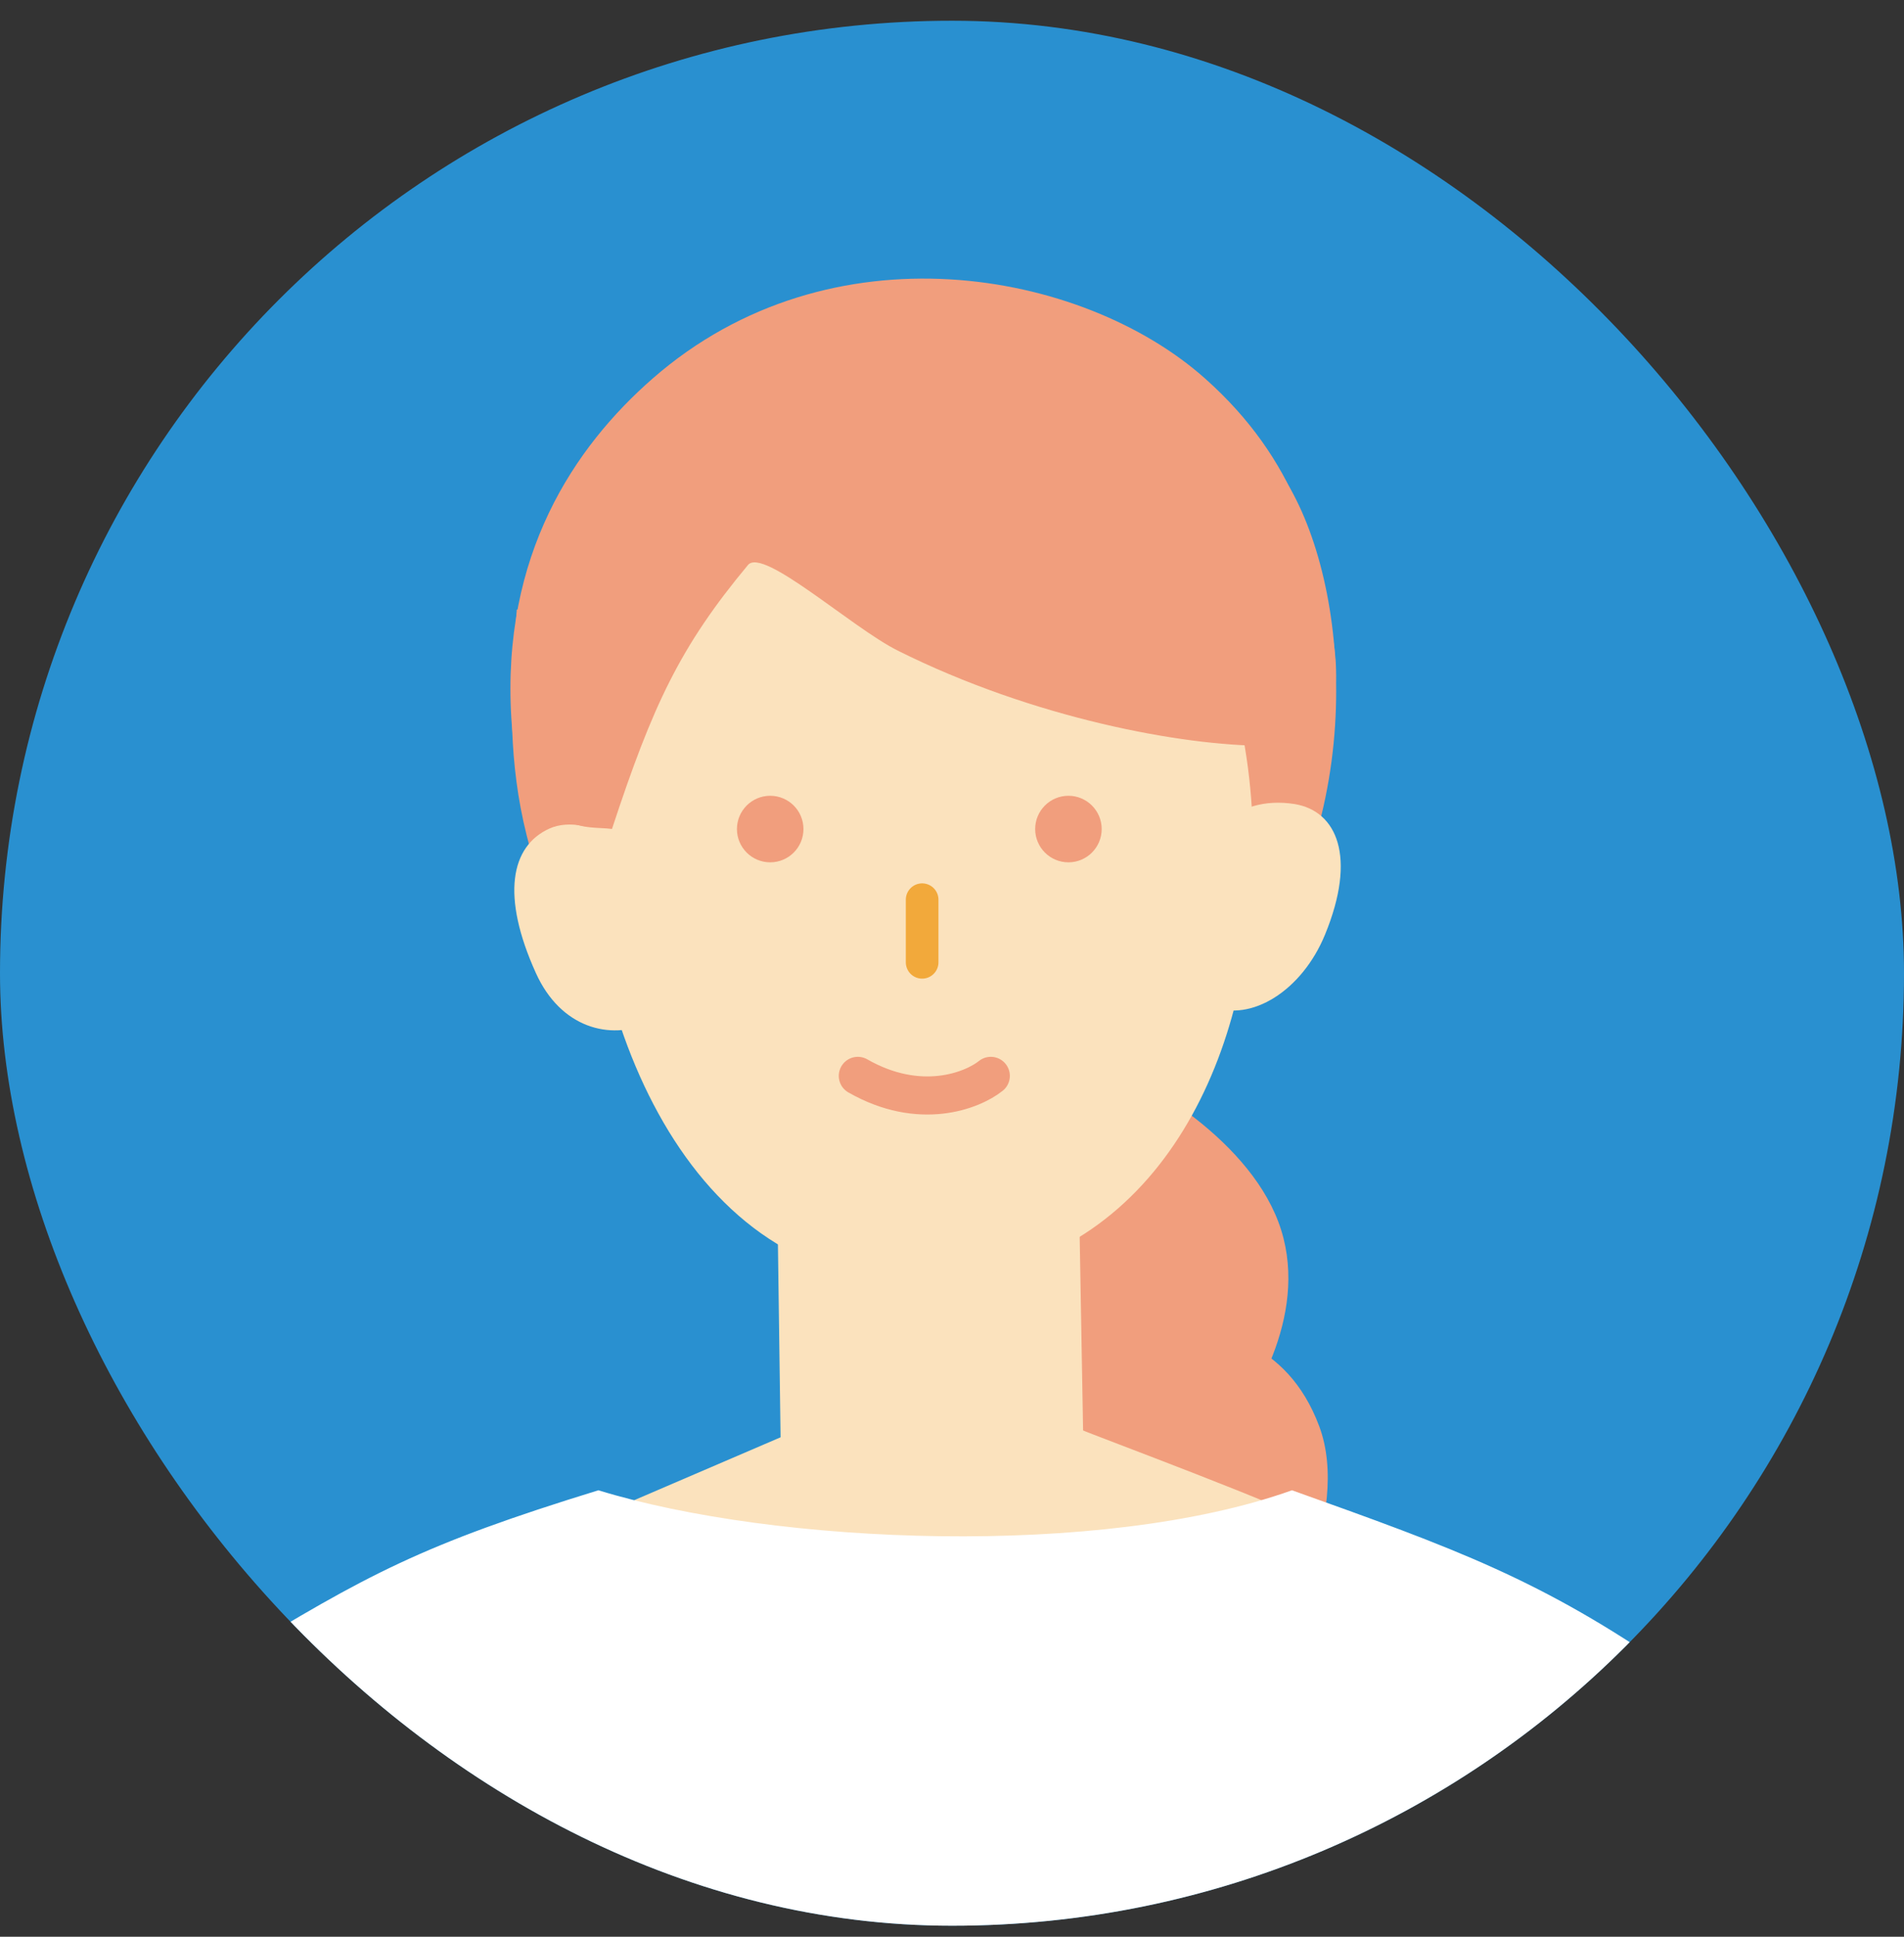
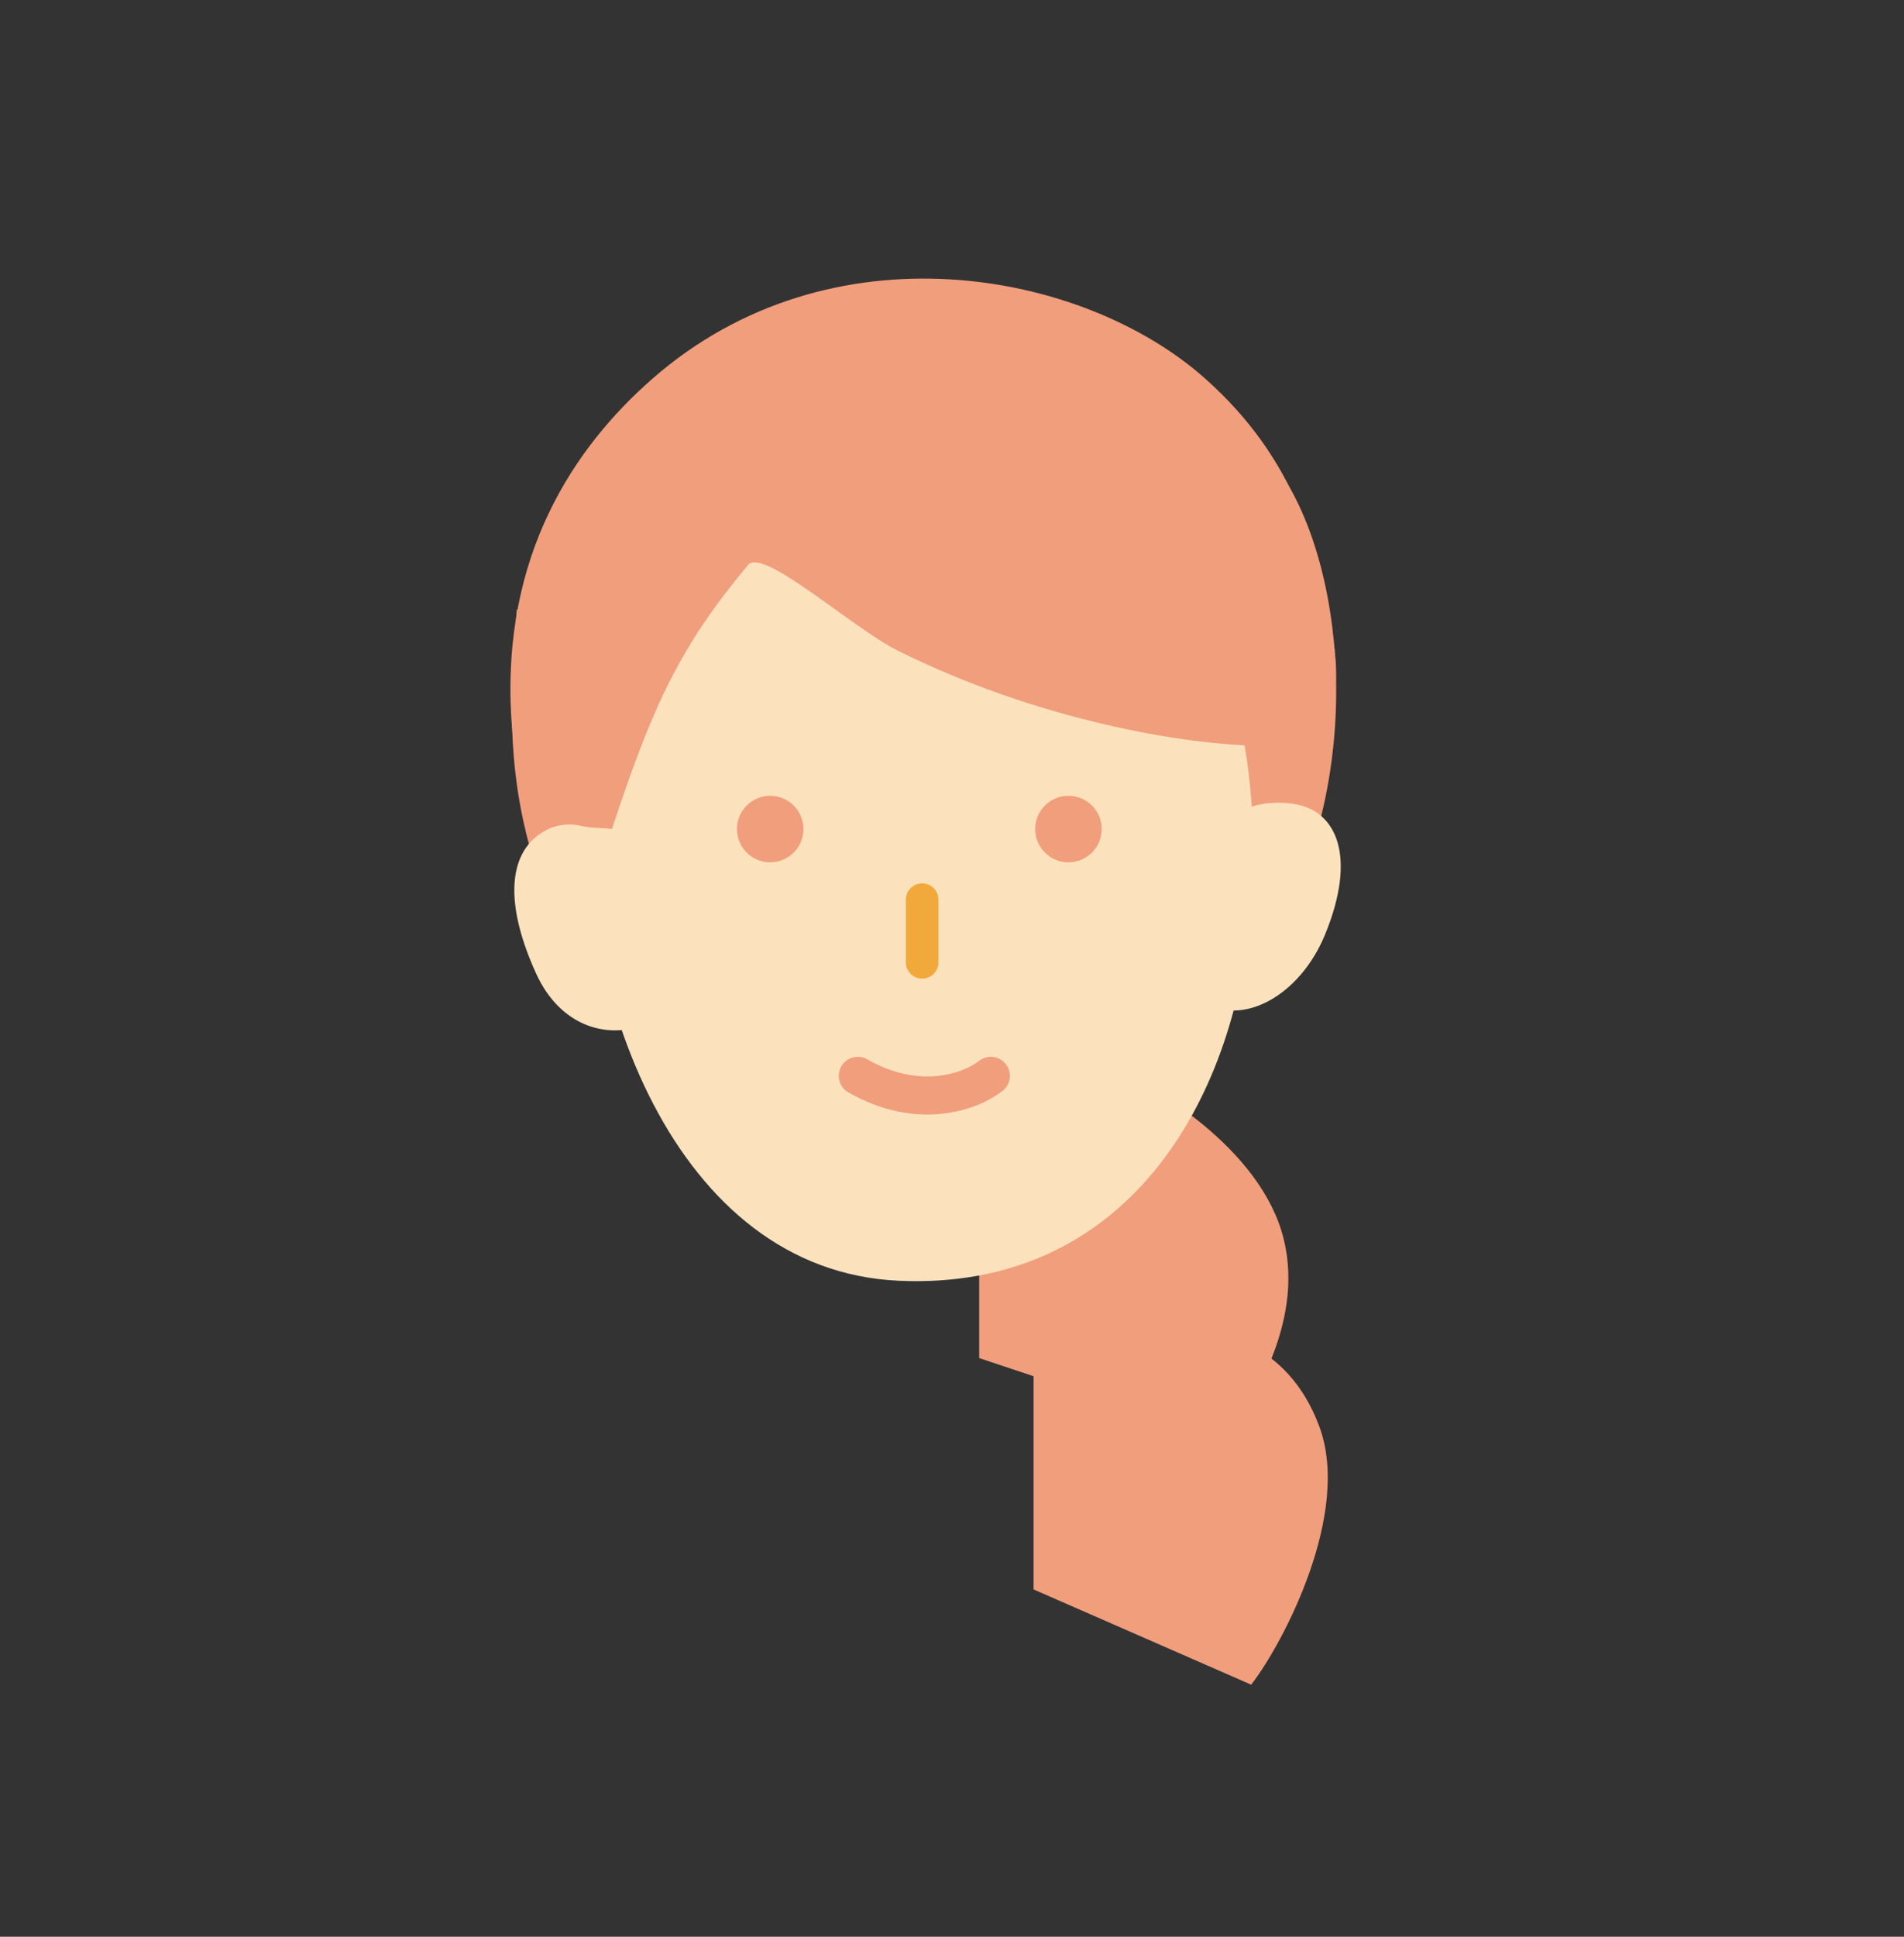
<svg xmlns="http://www.w3.org/2000/svg" width="60" height="61" viewBox="0 0 60 61" fill="none">
  <rect x="0" y="0" width="60" height="61" fill="#333333" stroke="none" />
  <g clip-path="url(#clip0_5210_37194)">
-     <rect y="0.653" width="60" height="60" rx="30" fill="#2990D0" />
    <path d="M40.286 38.489C39.257 35.747 35.715 33.775 34.286 33.347L30.857 34.204V42.775L38.572 45.347C39.572 44.061 41.315 41.232 40.286 38.489Z" fill="#F19E7D" />
    <path d="M41.571 44.918C40.543 42.175 38.286 41.918 36.857 41.489H32.571V50.061L39.428 53.061C40.428 51.775 42.6 47.661 41.571 44.918Z" fill="#F19E7D" />
    <path d="M19.285 31.633C15.428 26.918 16.114 21.775 16.285 19.204L25.714 15.775C30.856 14.918 37.82 11.345 40.285 14.796C42.428 17.796 43.285 25.097 39.428 30.653C34.816 37.296 24.672 38.217 19.285 31.633Z" fill="#F19E7D" />
-     <path d="M24.608 45.265L18.43 47.918L22.287 55.203L29.573 60.346C29.573 60.346 40.503 48.998 41.144 47.918C41.257 47.727 34.141 45.082 34.131 45.053L33.864 29.935L24.38 29.43L24.598 45.275L24.608 45.265Z" fill="#FBE2BD" />
    <path d="M21.499 28.609C22.28 30.34 21.677 31.666 20.45 32.219C19.223 32.773 17.669 32.378 16.887 30.647C15.789 28.224 16.086 26.651 17.313 26.097C18.54 25.543 20.717 26.878 21.499 28.609Z" fill="#FBE2BD" />
    <path d="M37.004 28.123C36.281 29.884 36.934 31.179 38.181 31.694C39.428 32.208 41.031 31.199 41.754 29.439C42.763 26.986 42.13 25.542 40.794 25.324C38.894 25.027 37.726 26.363 37.004 28.123Z" fill="#FBE2BD" />
    <path d="M18.494 24.287C18.068 31.181 21.235 40.023 28.33 40.339C35.426 40.656 38.919 34.781 39.414 28.669C40.037 20.966 36.858 14.466 30.023 14.466C24.016 14.1 19.137 13.882 18.494 24.287Z" fill="#FBE2BD" />
    <path d="M29.059 28.337L29.059 30.309" stroke="#F2A93B" stroke-width="1.029" stroke-linecap="round" stroke-linejoin="round" />
    <circle cx="24.271" cy="26.112" r="1.048" fill="#F19E7D" />
    <circle cx="33.669" cy="26.112" r="1.048" fill="#F19E7D" />
    <path d="M31.223 33.886C30.641 34.352 28.988 35.004 27.032 33.886" stroke="#F19E7D" stroke-width="1.2" stroke-linecap="round" />
    <path d="M16.574 59.657L3.818 92.681L-8.314 90.119L3.66 54.731L16.574 59.657Z" fill="#FBE2BD" />
    <path d="M44.282 59.657L57.038 92.681L69.171 90.119L57.197 54.731L44.282 59.657Z" fill="#FBE2BD" />
    <path d="M39.857 23.489C42 23.489 42.317 22.052 42 20.061C41.571 17.367 40.873 14.497 37.971 11.918C34.114 8.489 26.174 7.028 20.571 11.918C18.096 14.078 15.798 17.489 16.114 22.632C16.184 23.771 16.443 24.855 17.571 25.68C18.209 26.147 18.852 26.047 19.285 26.109C20.571 22.203 21.429 20.367 23.571 17.795C24.047 17.225 26.838 19.765 28.286 20.489C32.571 22.632 37.286 23.489 39.857 23.489Z" fill="#F19E7D" />
-     <path d="M12.992 99.01H49.894C49.894 99.01 67.918 63.22 52.714 52.632C48.583 49.755 45.857 48.775 40.714 46.938C34.714 49.081 24.429 48.653 18.857 46.938C13.286 48.653 11.587 49.586 7.286 52.203C-2.571 58.203 12.992 99 12.992 99V99.01Z" fill="white" />
  </g>
  <defs>
    <clipPath id="clip0_5210_37194">
      <rect y="0.653" width="60" height="60" rx="30" fill="white" />
    </clipPath>
  </defs>
</svg>